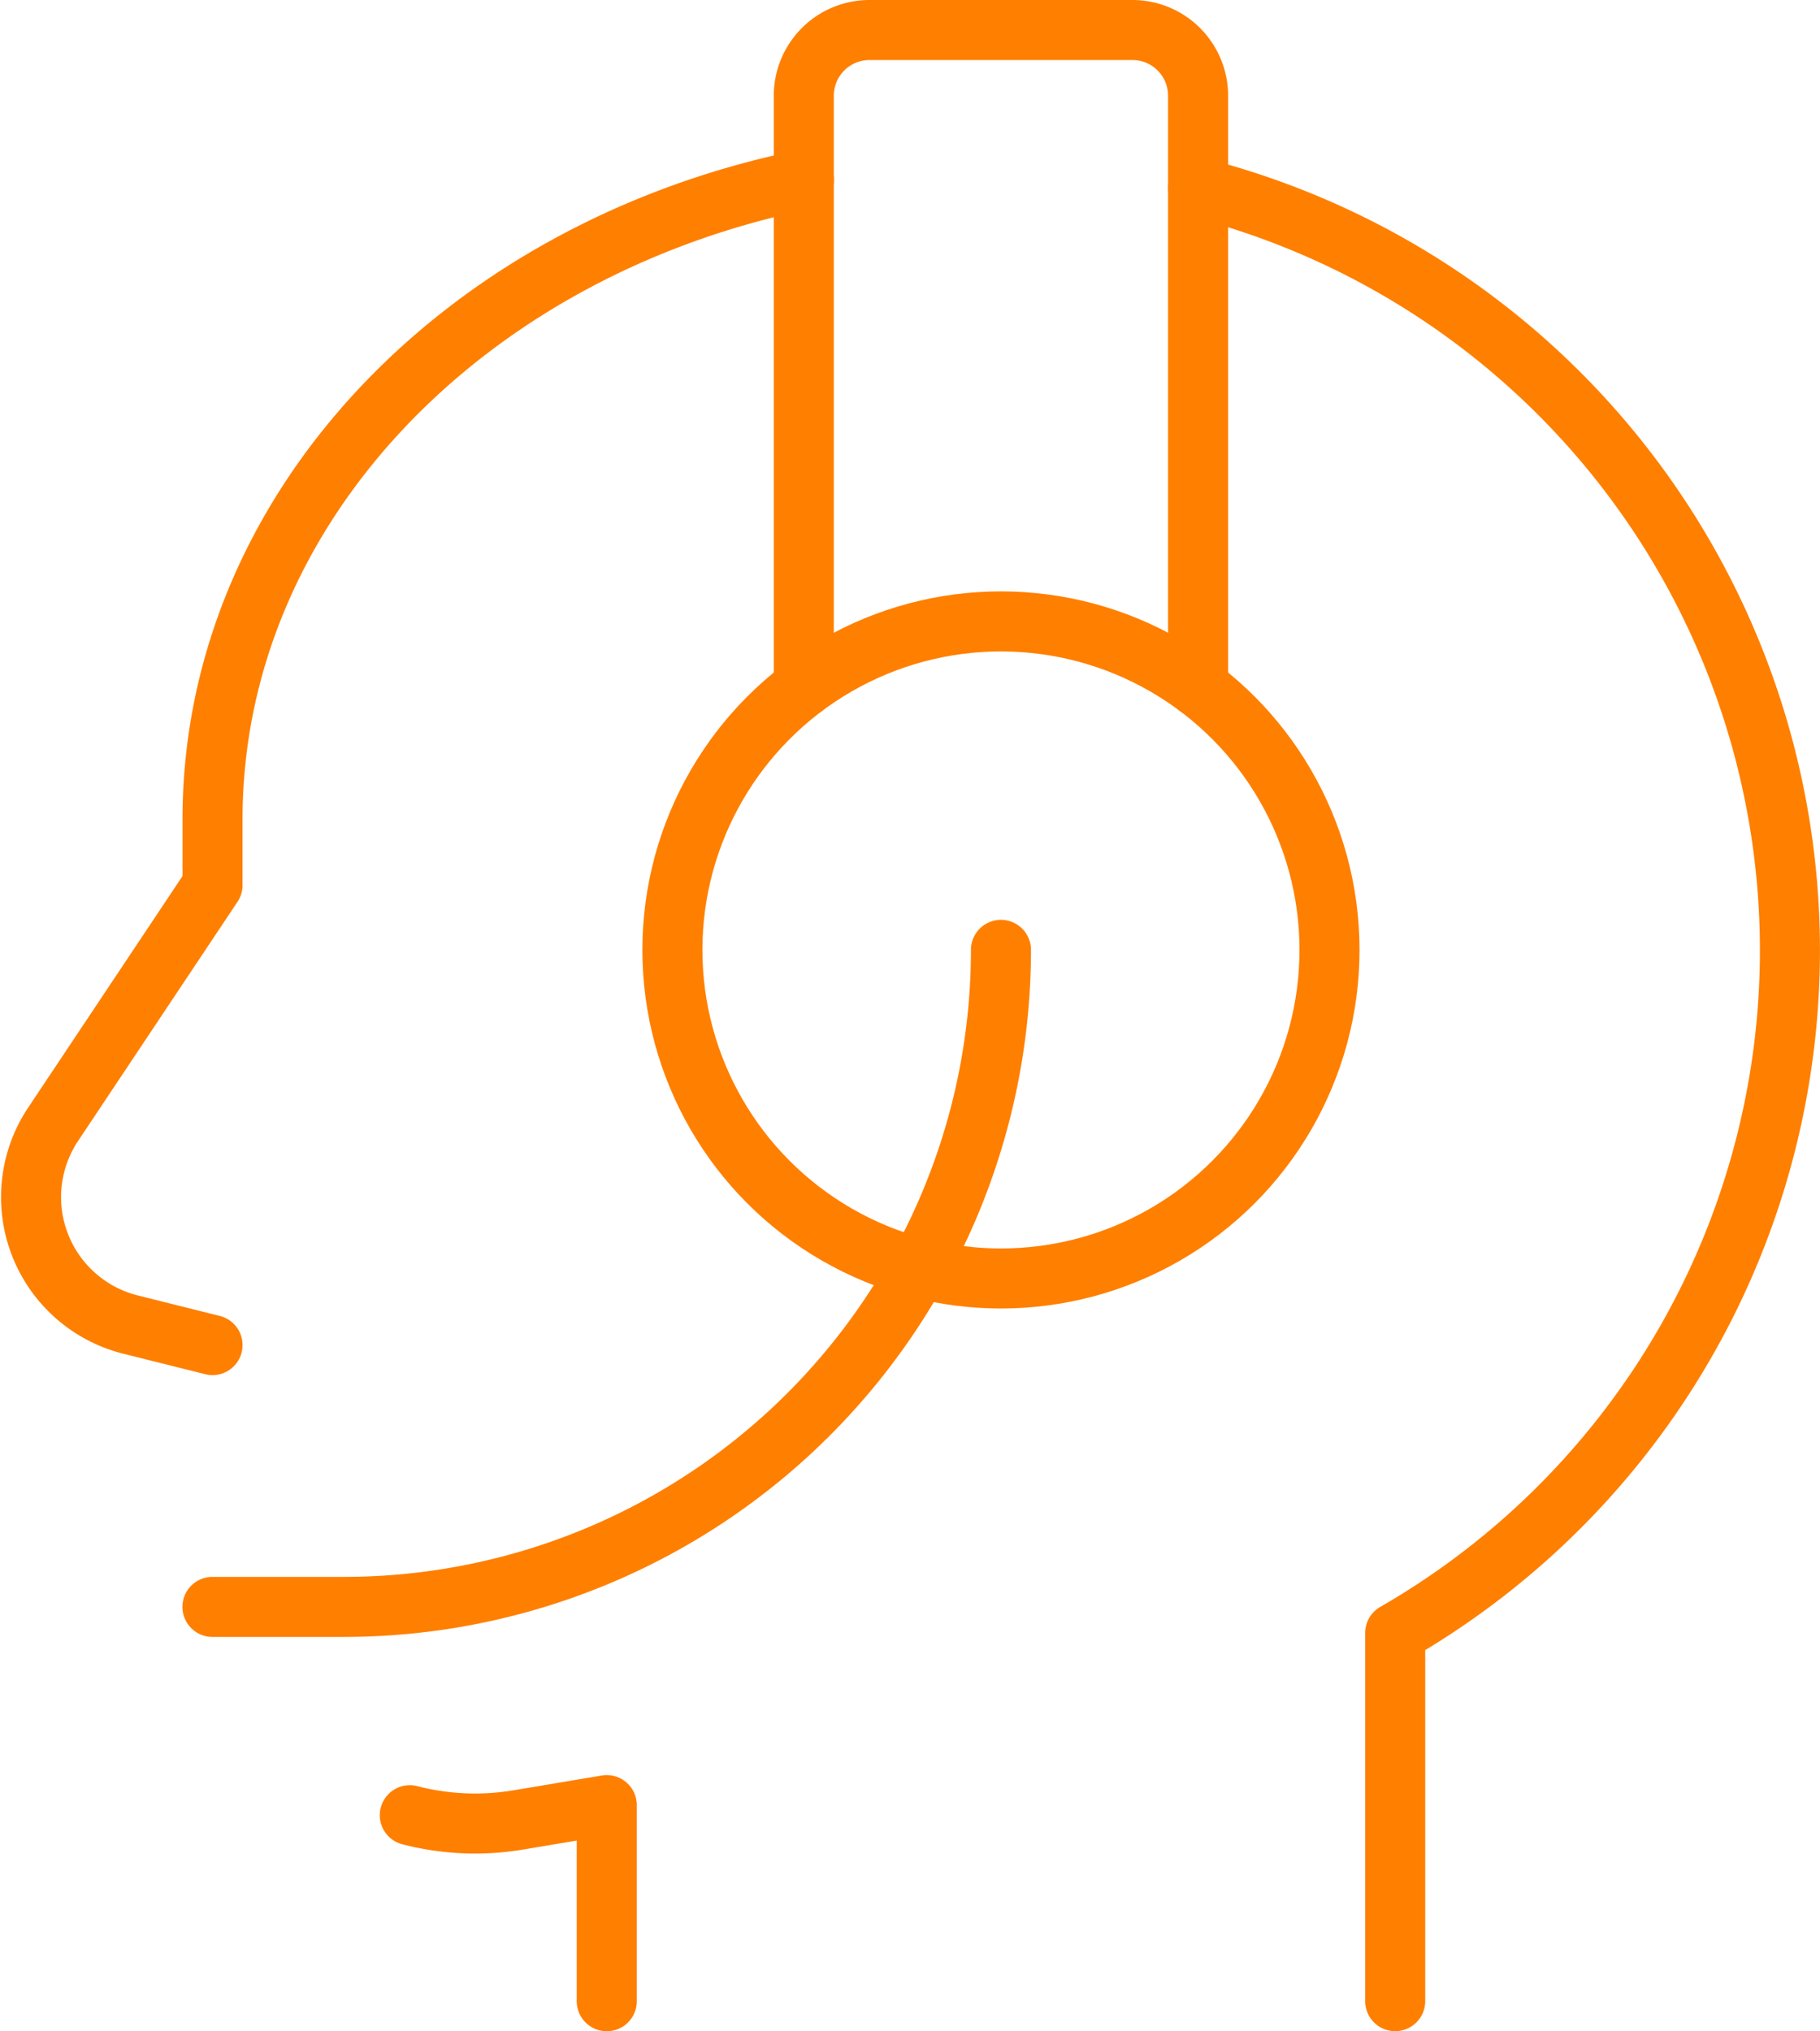
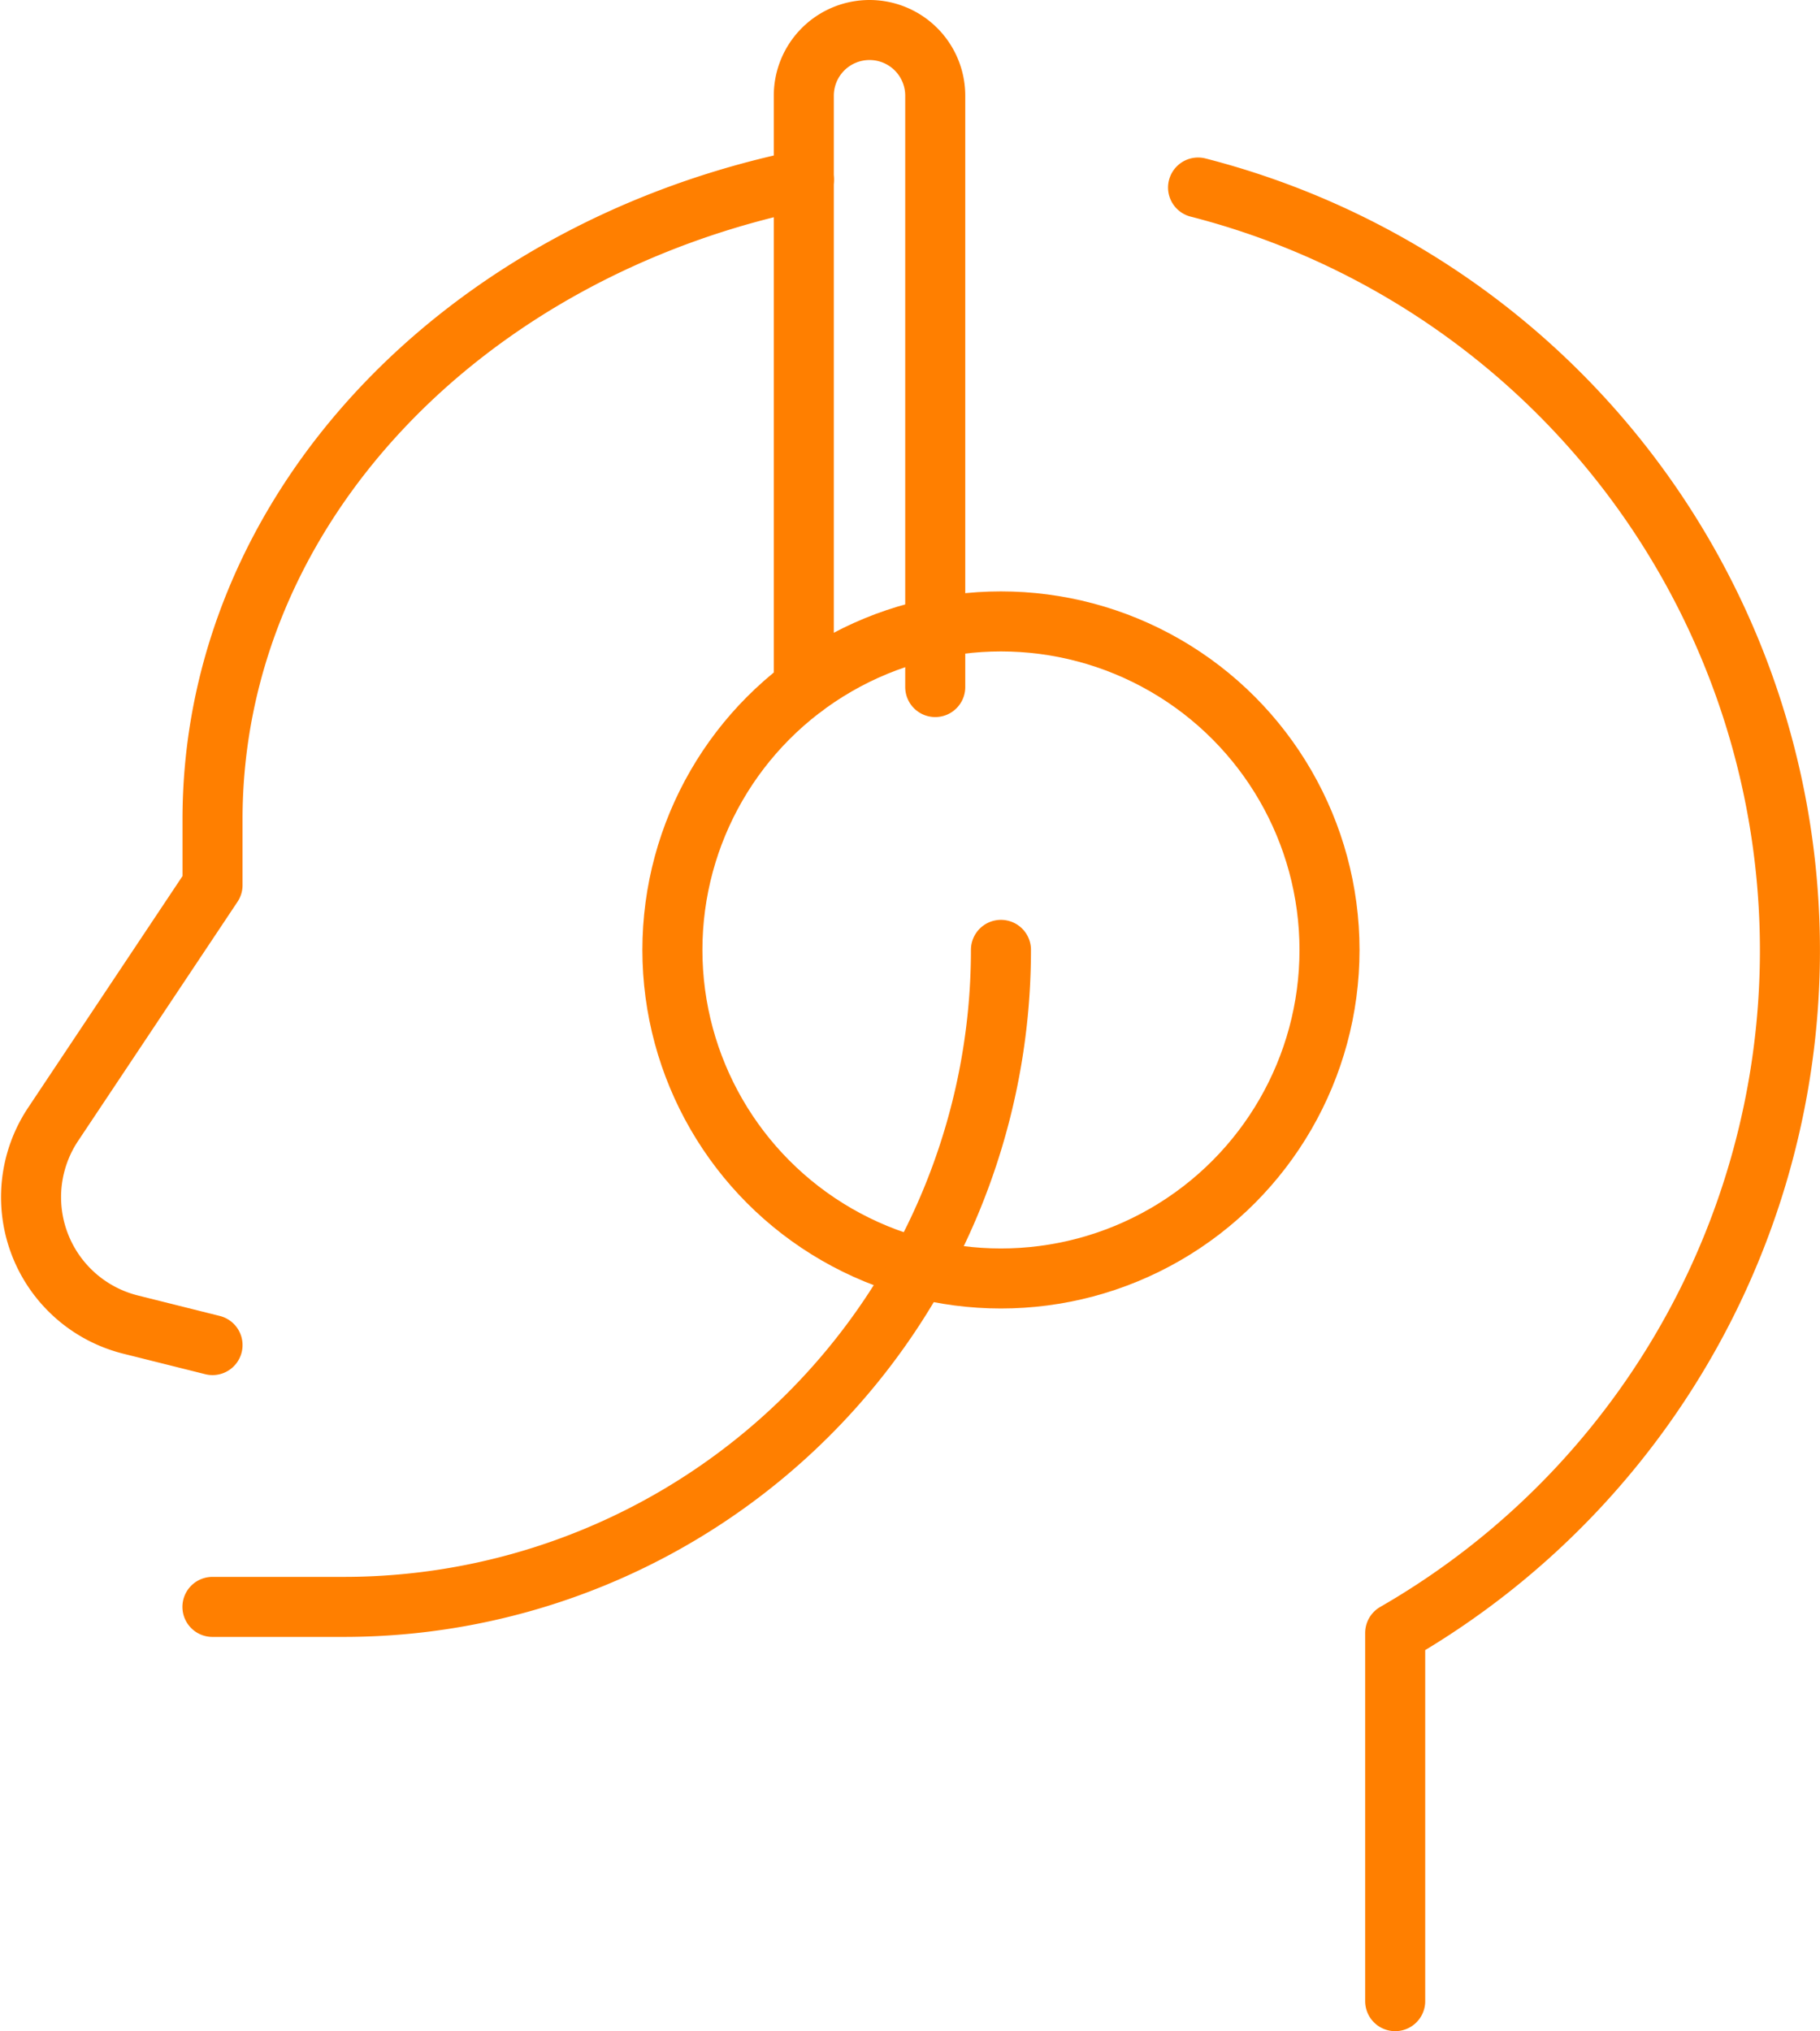
<svg xmlns="http://www.w3.org/2000/svg" width="45.473" height="50.755" viewBox="0 0 45.473 50.755">
  <g transform="translate(-1.227)">
    <path d="M15.322,2.548a19.678,19.678,0,0,1,4.925,36.116v9.2" transform="translate(15.839 2.138)" fill="none" stroke="#ff7f00" stroke-linecap="round" stroke-linejoin="round" stroke-width="1.5" />
    <circle cx="8.209" cy="8.209" r="8.209" transform="translate(18.027 15.527)" fill="none" stroke="#ff7f00" stroke-linecap="round" stroke-linejoin="round" stroke-width="1.5" />
-     <path d="M10.822,17.167V2.392A1.642,1.642,0,0,1,12.464.75h6.567a1.641,1.641,0,0,1,1.642,1.642V17.167" transform="translate(10.488 0)" fill="none" stroke="#ff7f00" stroke-linecap="round" stroke-linejoin="round" stroke-width="1.5" />
+     <path d="M10.822,17.167V2.392A1.642,1.642,0,0,1,12.464.75a1.641,1.641,0,0,1,1.642,1.642V17.167" transform="translate(10.488 0)" fill="none" stroke="#ff7f00" stroke-linecap="round" stroke-linejoin="round" stroke-width="1.5" />
    <path d="M6.537,31.578,4.49,31.066A3.282,3.282,0,0,1,2.555,26.06l3.982-5.974V18.444c0-7.753,6.278-14.25,14.776-15.986" transform="translate(0 2.031)" fill="none" stroke="#ff7f00" stroke-linecap="round" stroke-linejoin="round" stroke-width="1.5" />
-     <path d="M11.248,25.914v-4.9l-2.2.368a6.507,6.507,0,0,1-2.721-.116" transform="translate(5.139 24.09)" fill="none" stroke="#ff7f00" stroke-linecap="round" stroke-linejoin="round" stroke-width="1.5" />
    <path d="M23.773,11.25A16.418,16.418,0,0,1,7.355,27.667H4.072" transform="translate(2.463 12.484)" fill="none" stroke="#ff7f00" stroke-linecap="round" stroke-linejoin="round" stroke-width="1.5" />
  </g>
</svg>